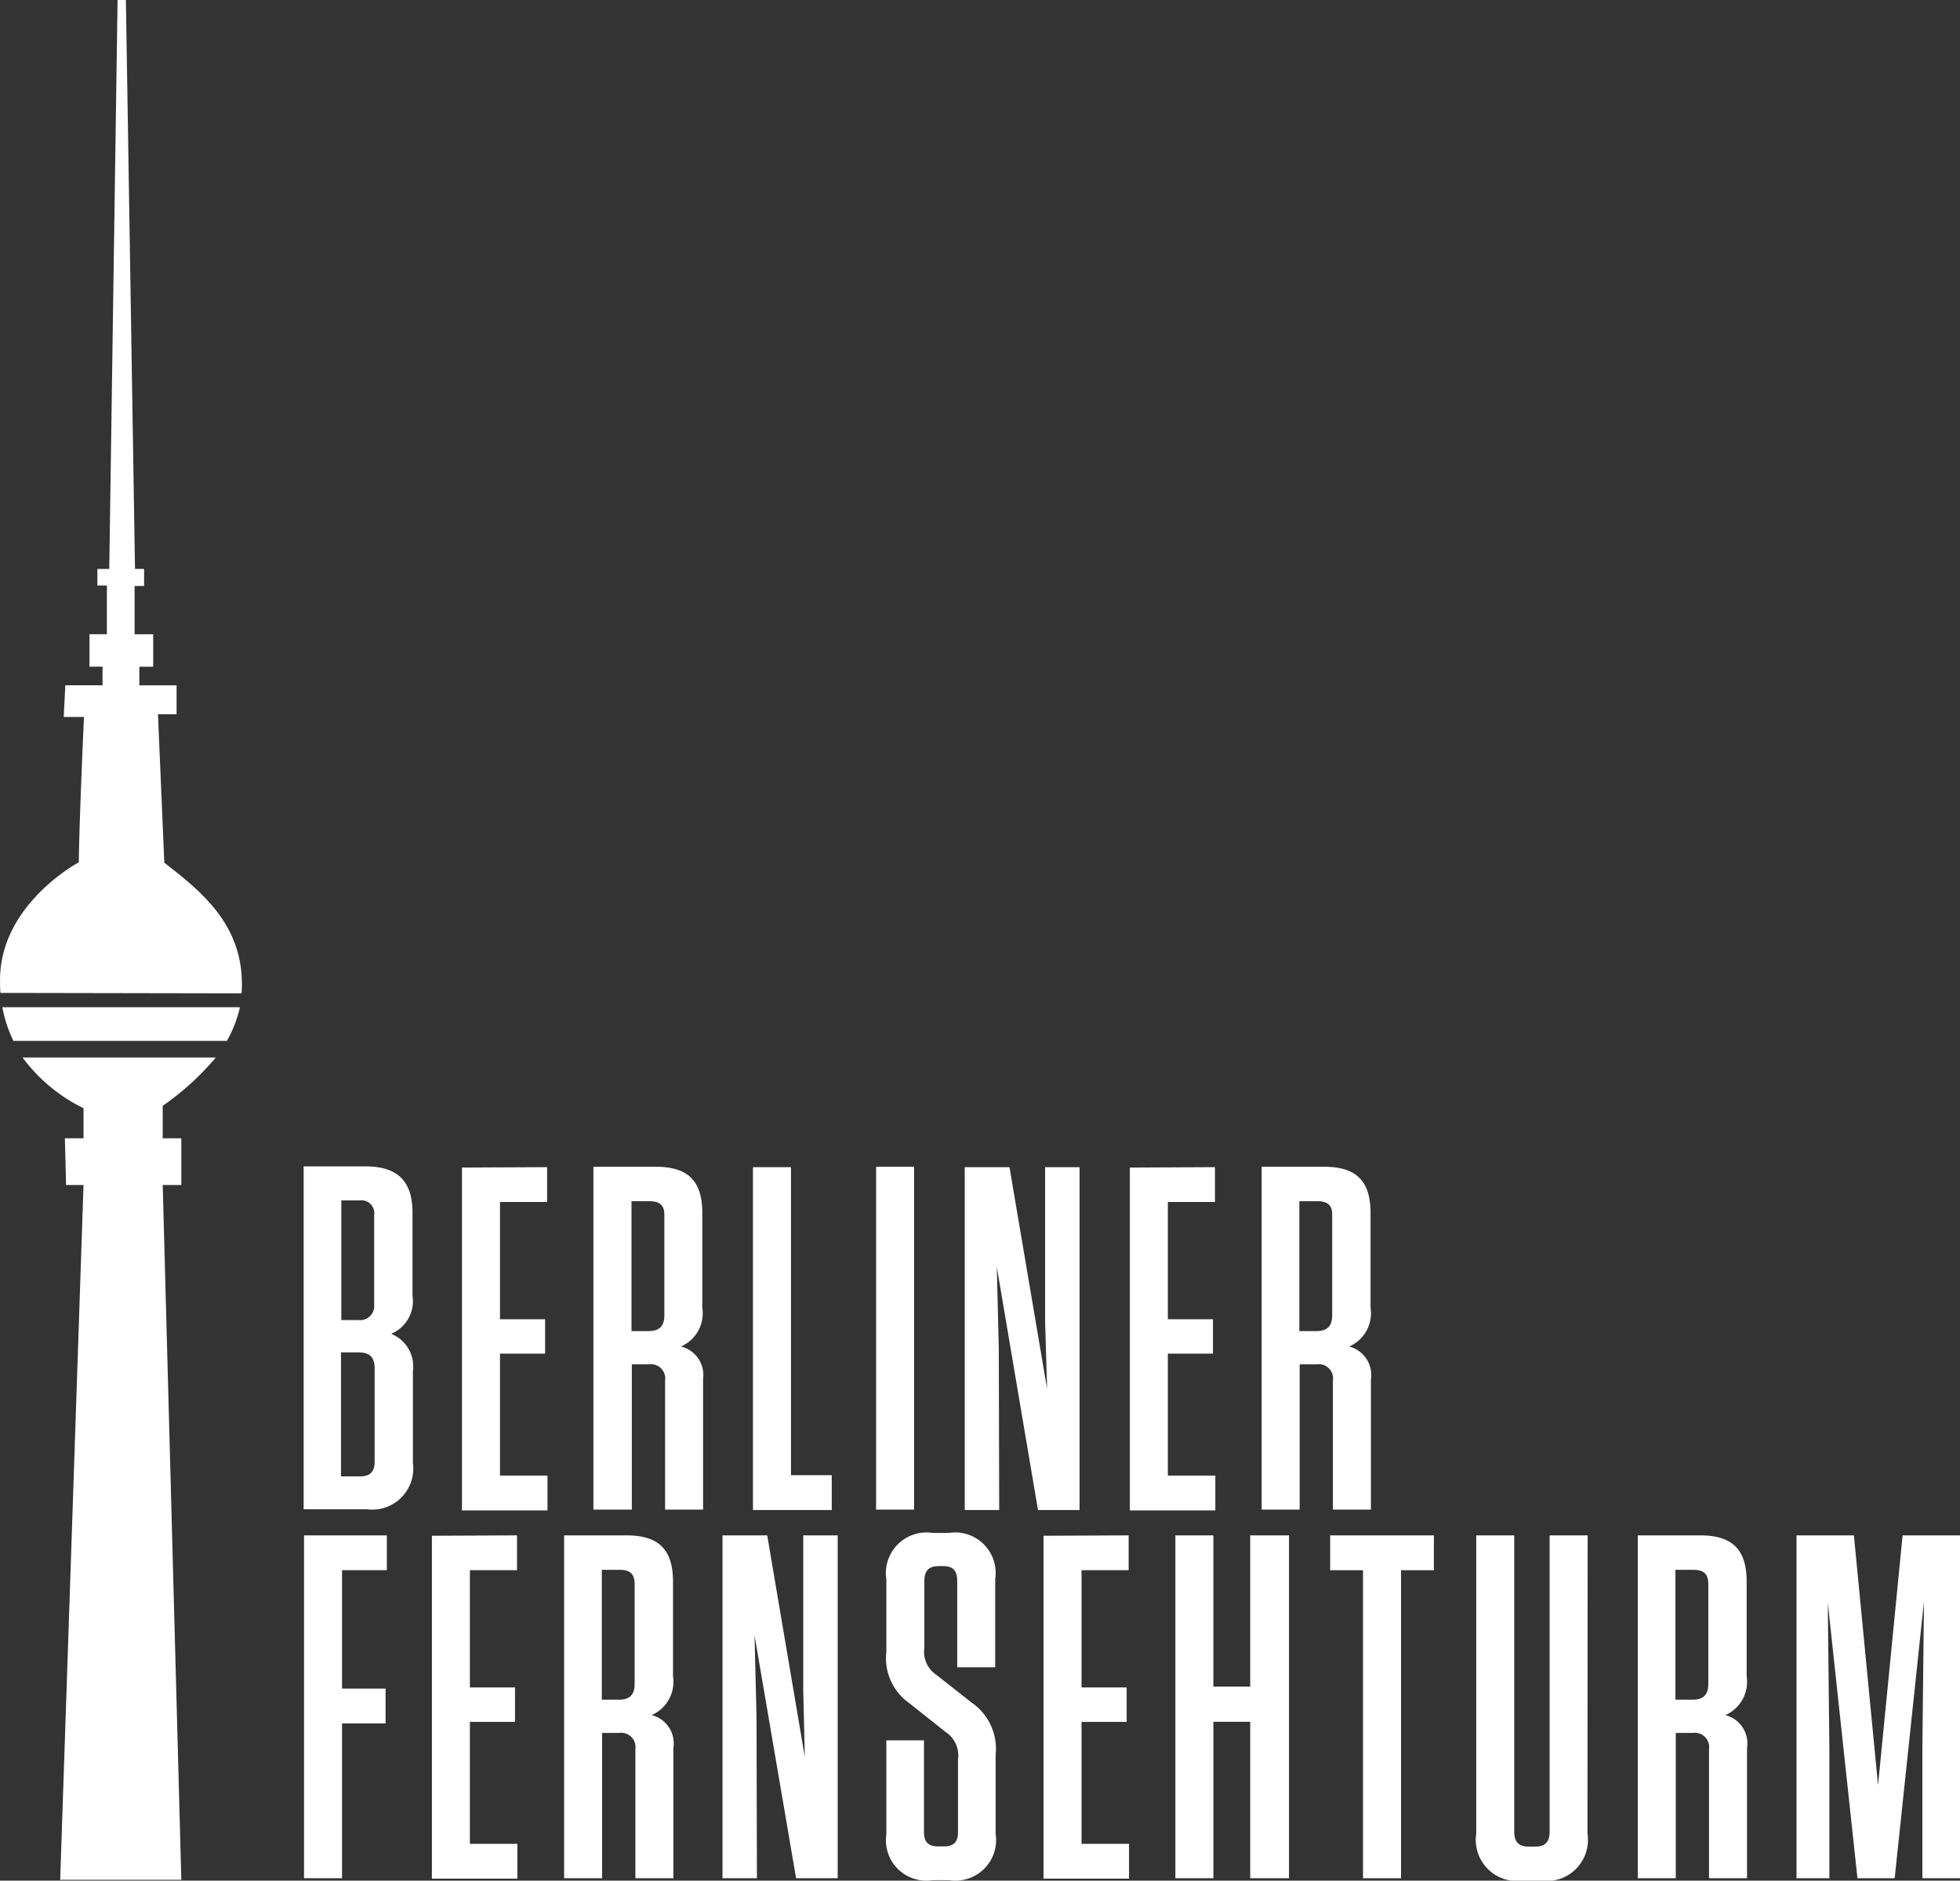
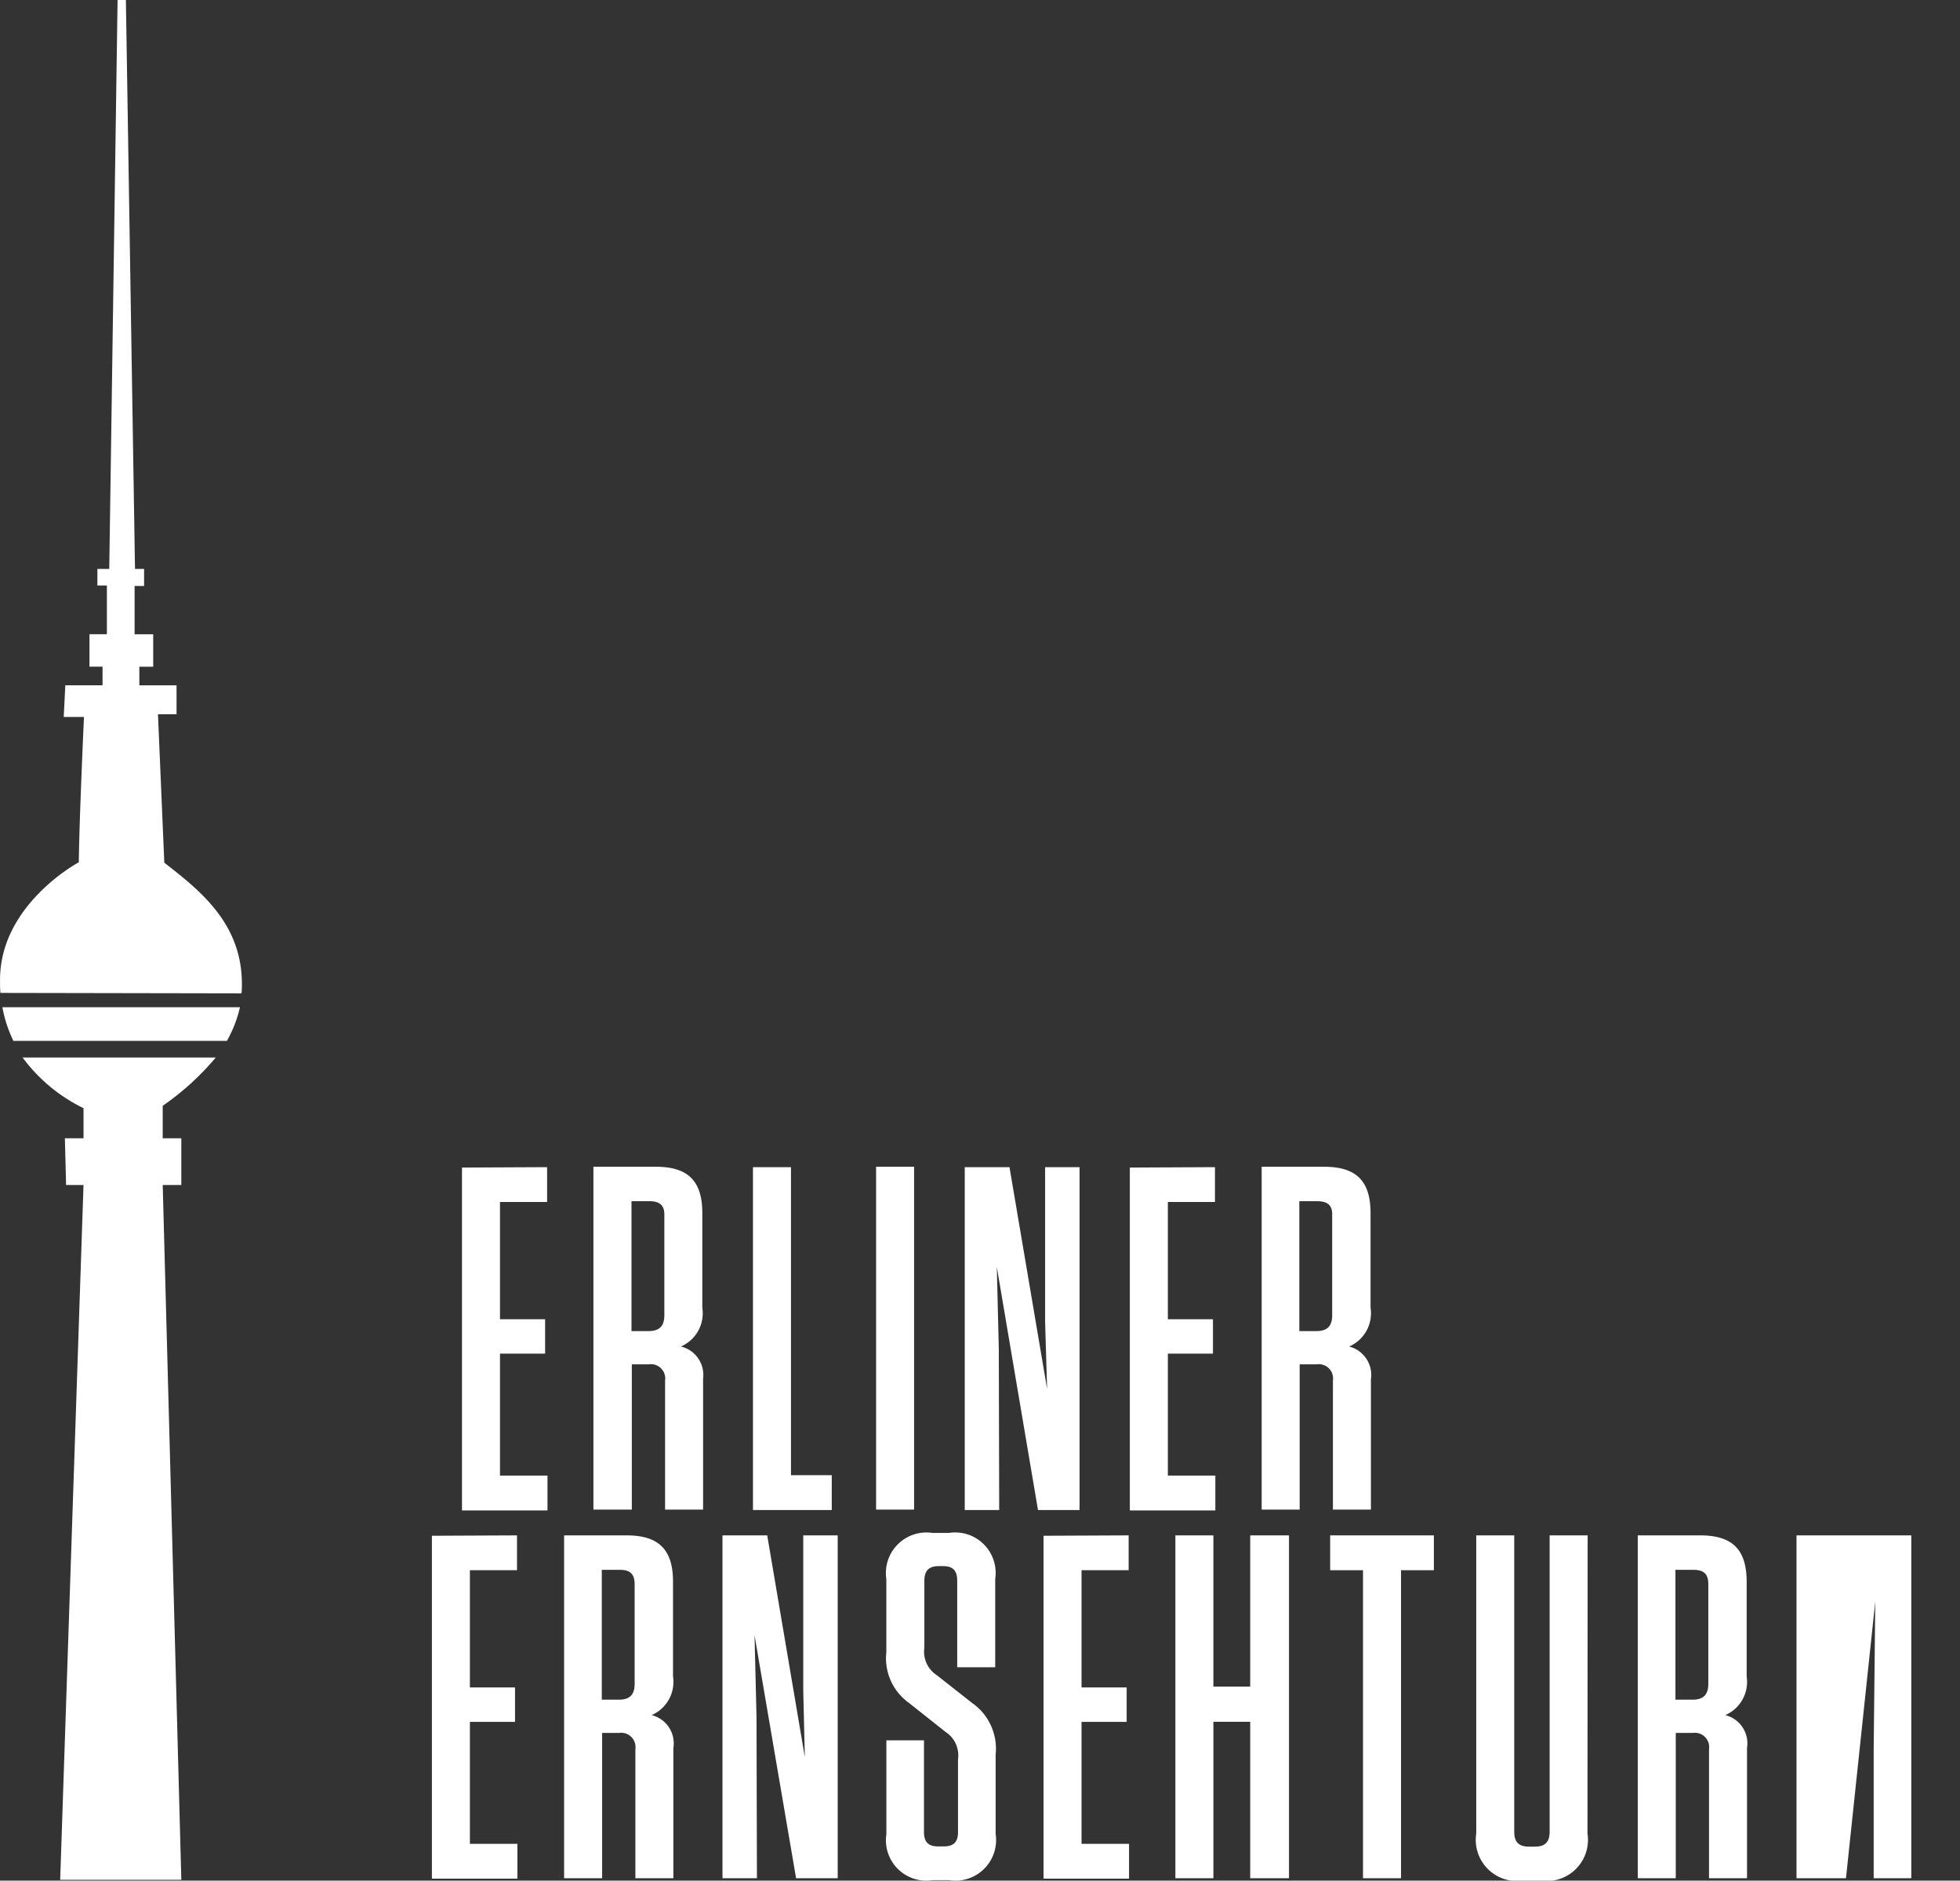
<svg xmlns="http://www.w3.org/2000/svg" id="berliner_fernsehturm" data-name="berliner fernsehturm" width="106.505" height="102.181" viewBox="0 0 106.505 102.181">
  <rect x="0" y="0" width="106.505" height="102.181" fill="#333333" stroke="none" />
-   <path id="Pfad_65" data-name="Pfad 65" d="M82.637,305.722v4.991a2.233,2.233,0,0,1-2.517,2.517H76.7V294.6h3.356c1.764,0,2.56.817,2.56,2.517v4.517a1.927,1.927,0,0,1-1.162,2.065A1.9,1.9,0,0,1,82.637,305.722Zm-2.9-9.272h-.99v6.5h.925a.772.772,0,0,0,.86-.86v-4.84A.7.7,0,0,0,79.733,296.45Zm-.99,14.994h1.011c.559,0,.8-.258.8-.8v-5.077c0-.581-.258-.86-.86-.86h-.968v6.733Z" transform="translate(-60.2 -231.226)" fill="#fff" />
  <path id="Pfad_66" data-name="Pfad 66" d="M121.325,294.8v1.893h-2.56v6.368h2.452v1.871h-2.452v6.626h2.581v1.893H116.7V294.821l4.625-.022Z" transform="translate(-91.596 -231.383)" fill="#fff" />
  <path id="Pfad_67" data-name="Pfad 67" d="M155.859,306.252v7.077h-2.065v-7.013a.777.777,0,0,0-.882-.882h-.925v7.895H149.9V294.7h3.4c1.785,0,2.517.817,2.517,2.517v5.141a1.969,1.969,0,0,1-1.162,2.108,1.591,1.591,0,0,1,1.2,1.785Zm-2.9-9.68h-.99v7.056h.925c.581,0,.86-.258.86-.861v-5.421C153.772,296.808,153.514,296.572,152.955,296.572Z" transform="translate(-117.654 -231.305)" fill="#fff" />
  <path id="Pfad_68" data-name="Pfad 68" d="M192.265,294.8v16.736h2.216v1.893H190.2V294.8Z" transform="translate(-149.284 -231.383)" fill="#fff" />
  <path id="Pfad_69" data-name="Pfad 69" d="M223.365,313.329H221.3V294.7h2.065Z" transform="translate(-173.694 -231.305)" fill="#fff" />
  <path id="Pfad_70" data-name="Pfad 70" d="M245.442,300.221l.108,4.453.022,8.755H243.7V294.8h2.431l2.044,12.047-.108-3.614V294.8h1.872v18.629H247.68Z" transform="translate(-191.276 -231.383)" fill="#fff" />
  <path id="Pfad_71" data-name="Pfad 71" d="M290.025,294.8v1.893h-2.56v6.368h2.452v1.871h-2.452v6.626h2.581v1.893H285.4V294.821l4.625-.022Z" transform="translate(-224.005 -231.383)" fill="#fff" />
  <path id="Pfad_72" data-name="Pfad 72" d="M324.637,306.252v7.077h-2.065v-7.013a.777.777,0,0,0-.882-.882h-.925v7.895H318.7V294.7h3.4c1.785,0,2.517.817,2.517,2.517v5.141a1.969,1.969,0,0,1-1.162,2.108,1.6,1.6,0,0,1,1.183,1.785Zm-2.9-9.68h-.99v7.056h.925c.581,0,.86-.258.86-.861v-5.421c.022-.538-.237-.774-.8-.774Z" transform="translate(-250.142 -231.305)" fill="#fff" />
-   <path id="Pfad_73" data-name="Pfad 73" d="M81.3,387.8v1.893H78.865v6.432h2.366v1.893H78.865v8.411H76.8V387.8Z" transform="translate(-60.279 -304.377)" fill="#fff" />
  <path id="Pfad_74" data-name="Pfad 74" d="M113.725,387.8v1.893h-2.56v6.368h2.452v1.872h-2.452v6.626h2.581v1.893H109.1V387.821l4.625-.021Z" transform="translate(-85.631 -304.377)" fill="#fff" />
  <path id="Pfad_75" data-name="Pfad 75" d="M148.437,399.352v7.077h-2.065v-7.013a.777.777,0,0,0-.882-.882h-.925v7.895H142.5V387.8h3.4c1.785,0,2.517.817,2.517,2.517v5.141a1.969,1.969,0,0,1-1.162,2.108A1.582,1.582,0,0,1,148.437,399.352Zm-2.9-9.68h-.99v7.056h.925c.581,0,.86-.258.86-.86v-5.421C146.329,389.908,146.092,389.672,145.533,389.672Z" transform="translate(-111.846 -304.377)" fill="#fff" />
  <path id="Pfad_76" data-name="Pfad 76" d="M184.242,393.221l.108,4.453.022,8.755H182.5V387.8h2.431l2.044,12.047-.086-3.614V387.8h1.872v18.629H186.5l-2.259-13.208Z" transform="translate(-143.241 -304.377)" fill="#fff" />
  <path id="Pfad_77" data-name="Pfad 77" d="M229.837,399.247v4.3a2.208,2.208,0,0,1-2.517,2.517H226.4a2.194,2.194,0,0,1-2.5-2.5v-5.1h2.044v4.991c0,.538.237.774.774.774h.3c.538,0,.774-.237.774-.774V399.5a1.515,1.515,0,0,0-.667-1.484l-1.979-1.57a2.981,2.981,0,0,1-1.248-2.775v-3.958a2.208,2.208,0,0,1,2.517-2.517h.882a2.2,2.2,0,0,1,2.517,2.5v4.8h-2.065V389.8c0-.538-.215-.8-.753-.8h-.258c-.538,0-.774.258-.774.8v3.635a1.515,1.515,0,0,0,.667,1.484l1.915,1.506A3.036,3.036,0,0,1,229.837,399.247Z" transform="translate(-175.735 -303.906)" fill="#fff" />
  <path id="Pfad_78" data-name="Pfad 78" d="M268.225,387.8v1.893h-2.56v6.368h2.452v1.872h-2.452v6.626h2.581v1.893H263.6V387.821l4.625-.021Z" transform="translate(-206.895 -304.377)" fill="#fff" />
  <path id="Pfad_79" data-name="Pfad 79" d="M300.966,396.018V387.8h2.108v18.629h-2.108v-8.5h-2v8.5H296.9V387.8h2.065v8.218Z" transform="translate(-233.031 -304.377)" fill="#fff" />
  <path id="Pfad_80" data-name="Pfad 80" d="M337.785,406.429V389.693H336V387.8h5.636v1.893h-1.785v16.736Z" transform="translate(-263.72 -304.377)" fill="#fff" />
  <path id="Pfad_81" data-name="Pfad 81" d="M378.945,404a2.238,2.238,0,0,1-2.517,2.56h-1.011A2.238,2.238,0,0,1,372.9,404V387.8h2.065v16.112c0,.538.237.8.8.8h.323c.559,0,.8-.258.8-.8V387.8h2.065Z" transform="translate(-292.682 -304.377)" fill="#fff" />
  <path id="Pfad_82" data-name="Pfad 82" d="M419.637,399.352v7.077h-2.065v-7.013a.777.777,0,0,0-.882-.882h-.925v7.895H413.7V387.8h3.4c1.785,0,2.517.817,2.517,2.517v5.141a1.969,1.969,0,0,1-1.162,2.108A1.582,1.582,0,0,1,419.637,399.352Zm-2.9-9.68h-.99v7.056h.925c.581,0,.861-.258.861-.86v-5.421c0-.538-.237-.774-.8-.774Z" transform="translate(-324.705 -304.377)" fill="#fff" />
-   <path id="Pfad_83" data-name="Pfad 83" d="M455.5,391.457l.086,7.959v7.013H453.8V387.8h3.119l1.312,13.574,1.334-13.574h3.119v18.629h-2.044v-7.056l.086-7.981-1.592,15.037h-2.022L455.5,391.457Z" transform="translate(-356.179 -304.377)" fill="#fff" />
+   <path id="Pfad_83" data-name="Pfad 83" d="M455.5,391.457l.086,7.959v7.013H453.8V387.8h3.119h3.119v18.629h-2.044v-7.056l.086-7.981-1.592,15.037h-2.022L455.5,391.457Z" transform="translate(-356.179 -304.377)" fill="#fff" />
  <path id="Pfad_84" data-name="Pfad 84" d="M13.122,53.973a4.145,4.145,0,0,0,.022-.516c0-3.291-2.28-5.077-4.216-6.583l-.344-8.067H9.594v-1.57H7.572V36.226h.753V34.462H7.314V31.838H7.83v-.925H7.336L6.841,0H6.389L5.937,30.913H5.292v.9h.516v2.646H4.862v1.764h.71v1.011H3.549l-.086,1.721h1.1s-.258,5.615-.28,7.895c0,0-4.281,2.28-4.281,6.389,0,.237,0,.495.022.71Z" fill="#fff" />
  <path id="Pfad_85" data-name="Pfad 85" d="M12.8,256.229a6.731,6.731,0,0,0,.71-1.829H.6a7.017,7.017,0,0,0,.6,1.829H12.8Z" transform="translate(-0.471 -199.674)" fill="#fff" />
  <path id="Pfad_86" data-name="Pfad 86" d="M16.2,267.1H5.7a9.033,9.033,0,0,0,3.313,2.754v1.635H8l.065,2.538h.947L7.744,311.78h6.583l-1.011-37.753h1.011v-2.538H13.315v-1.764A14.624,14.624,0,0,0,16.2,267.1Z" transform="translate(-4.474 -209.642)" fill="#fff" />
</svg>